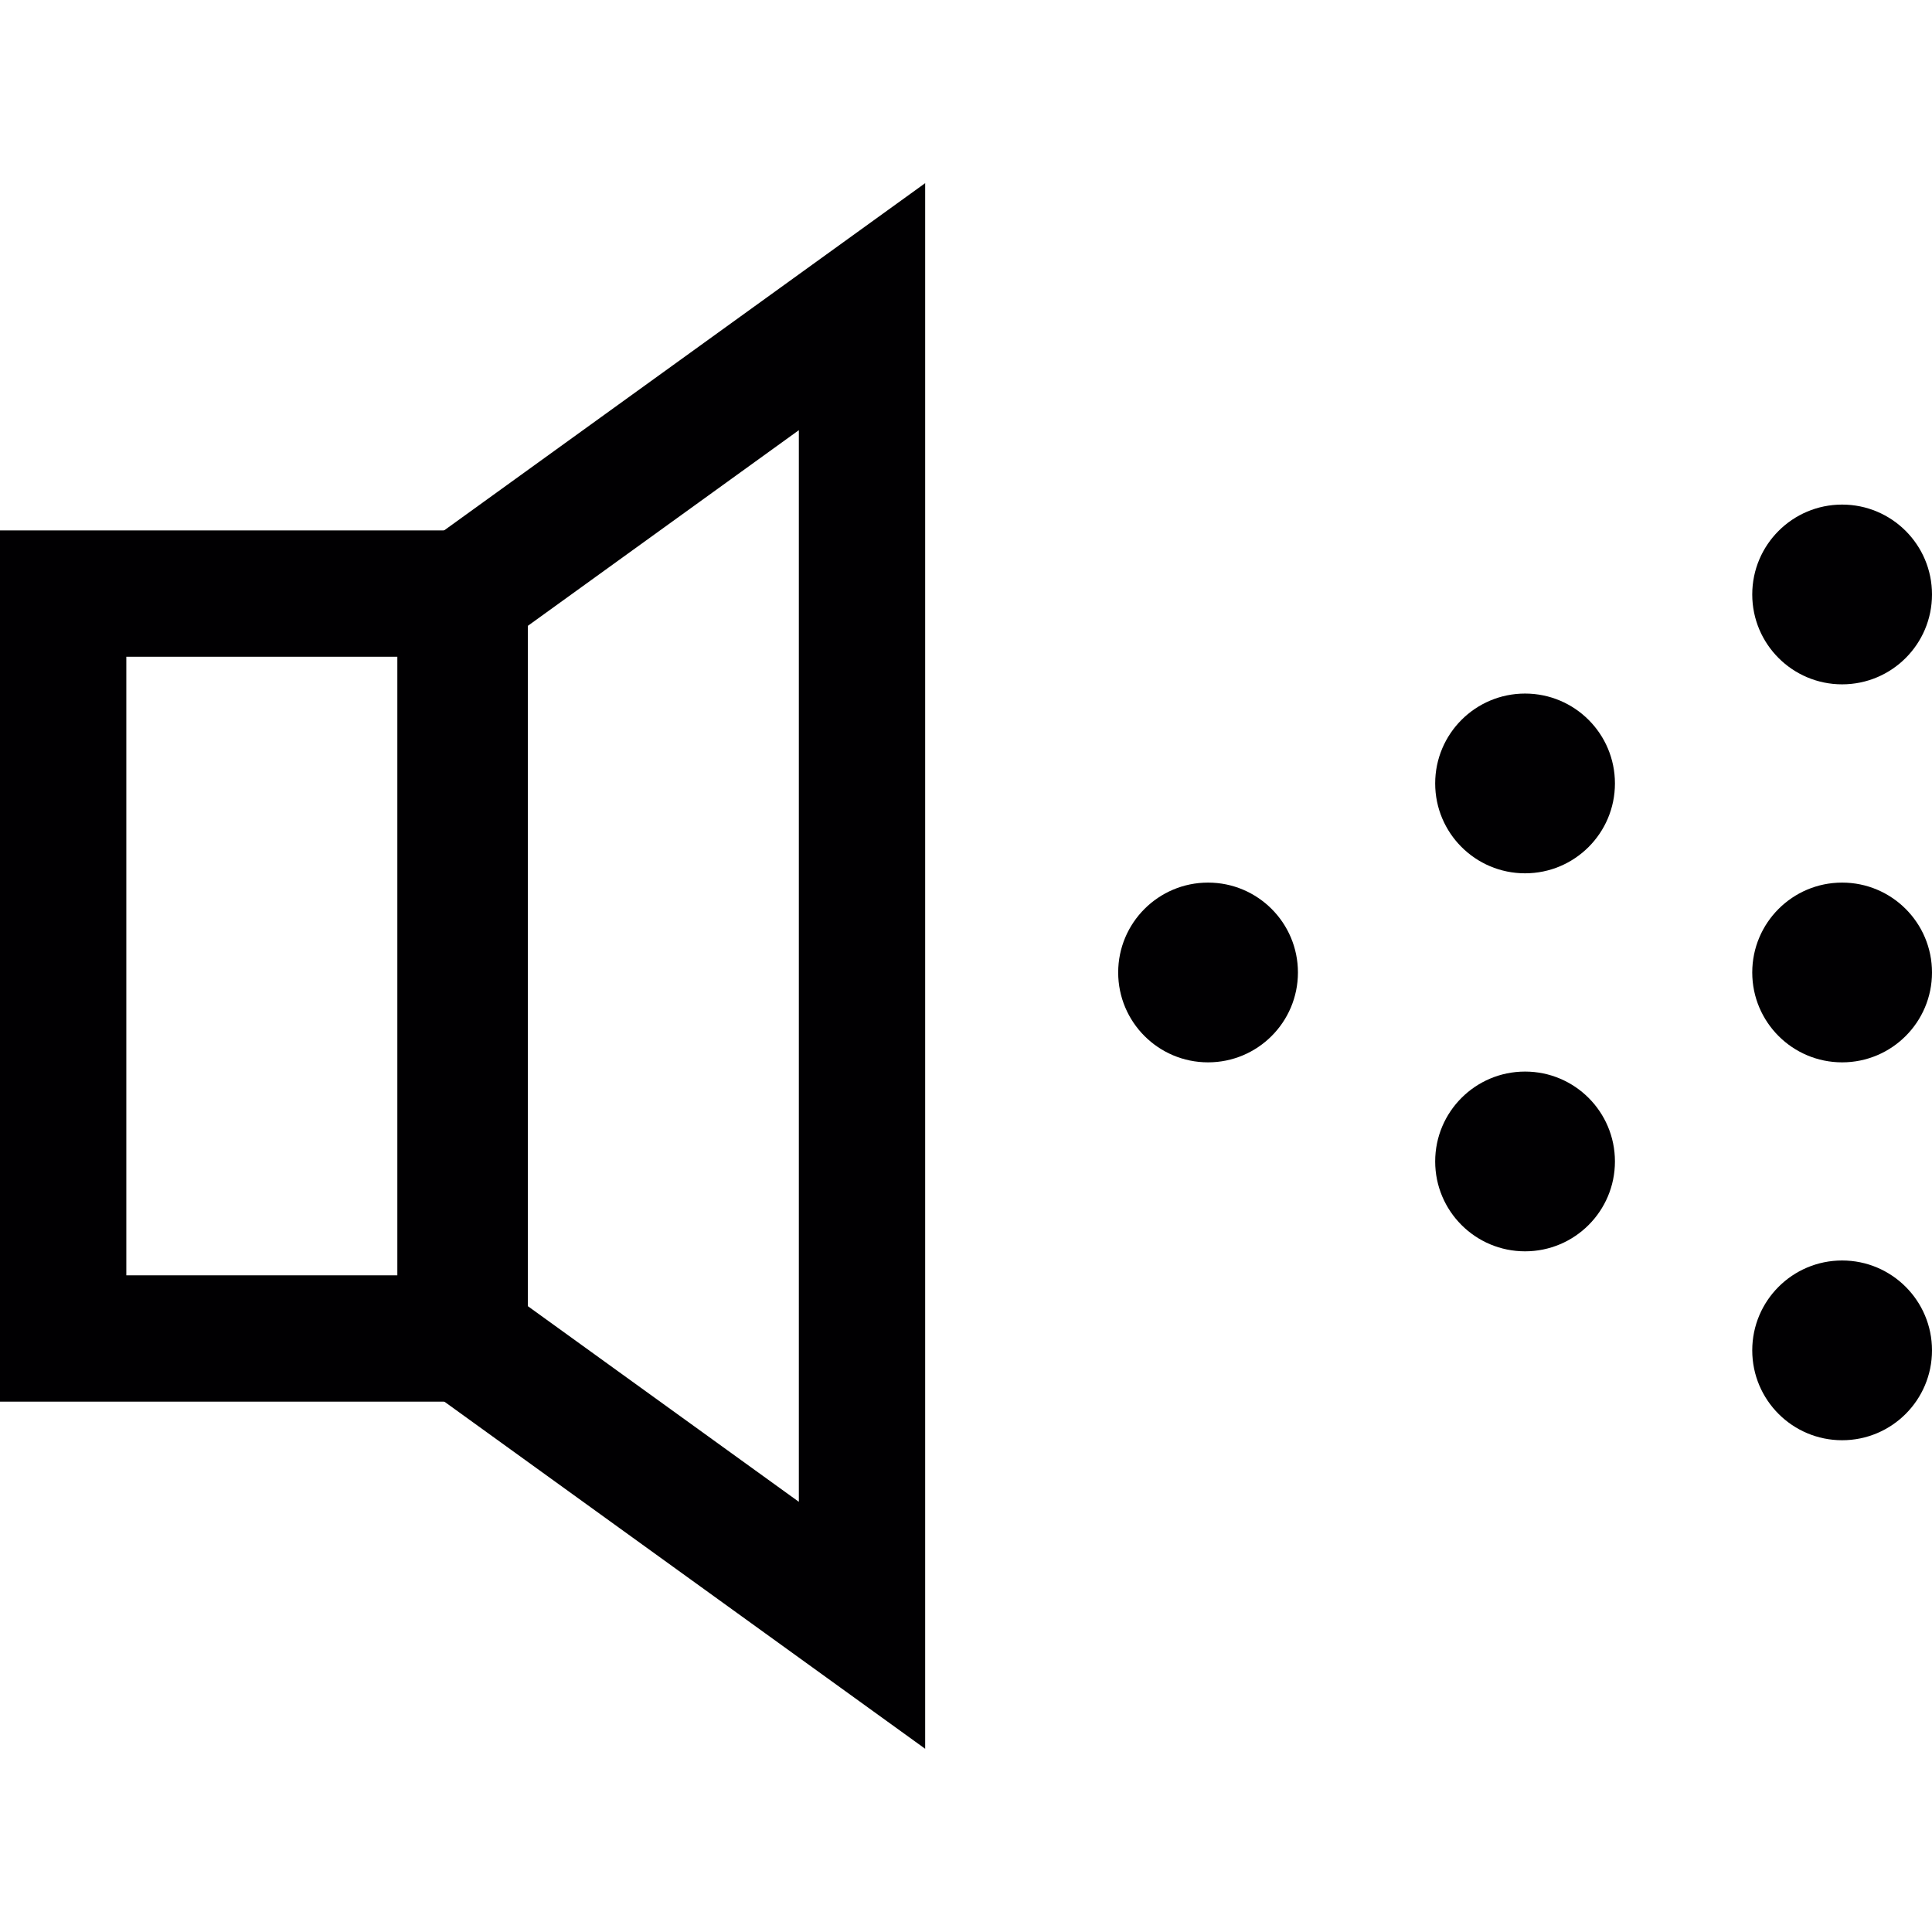
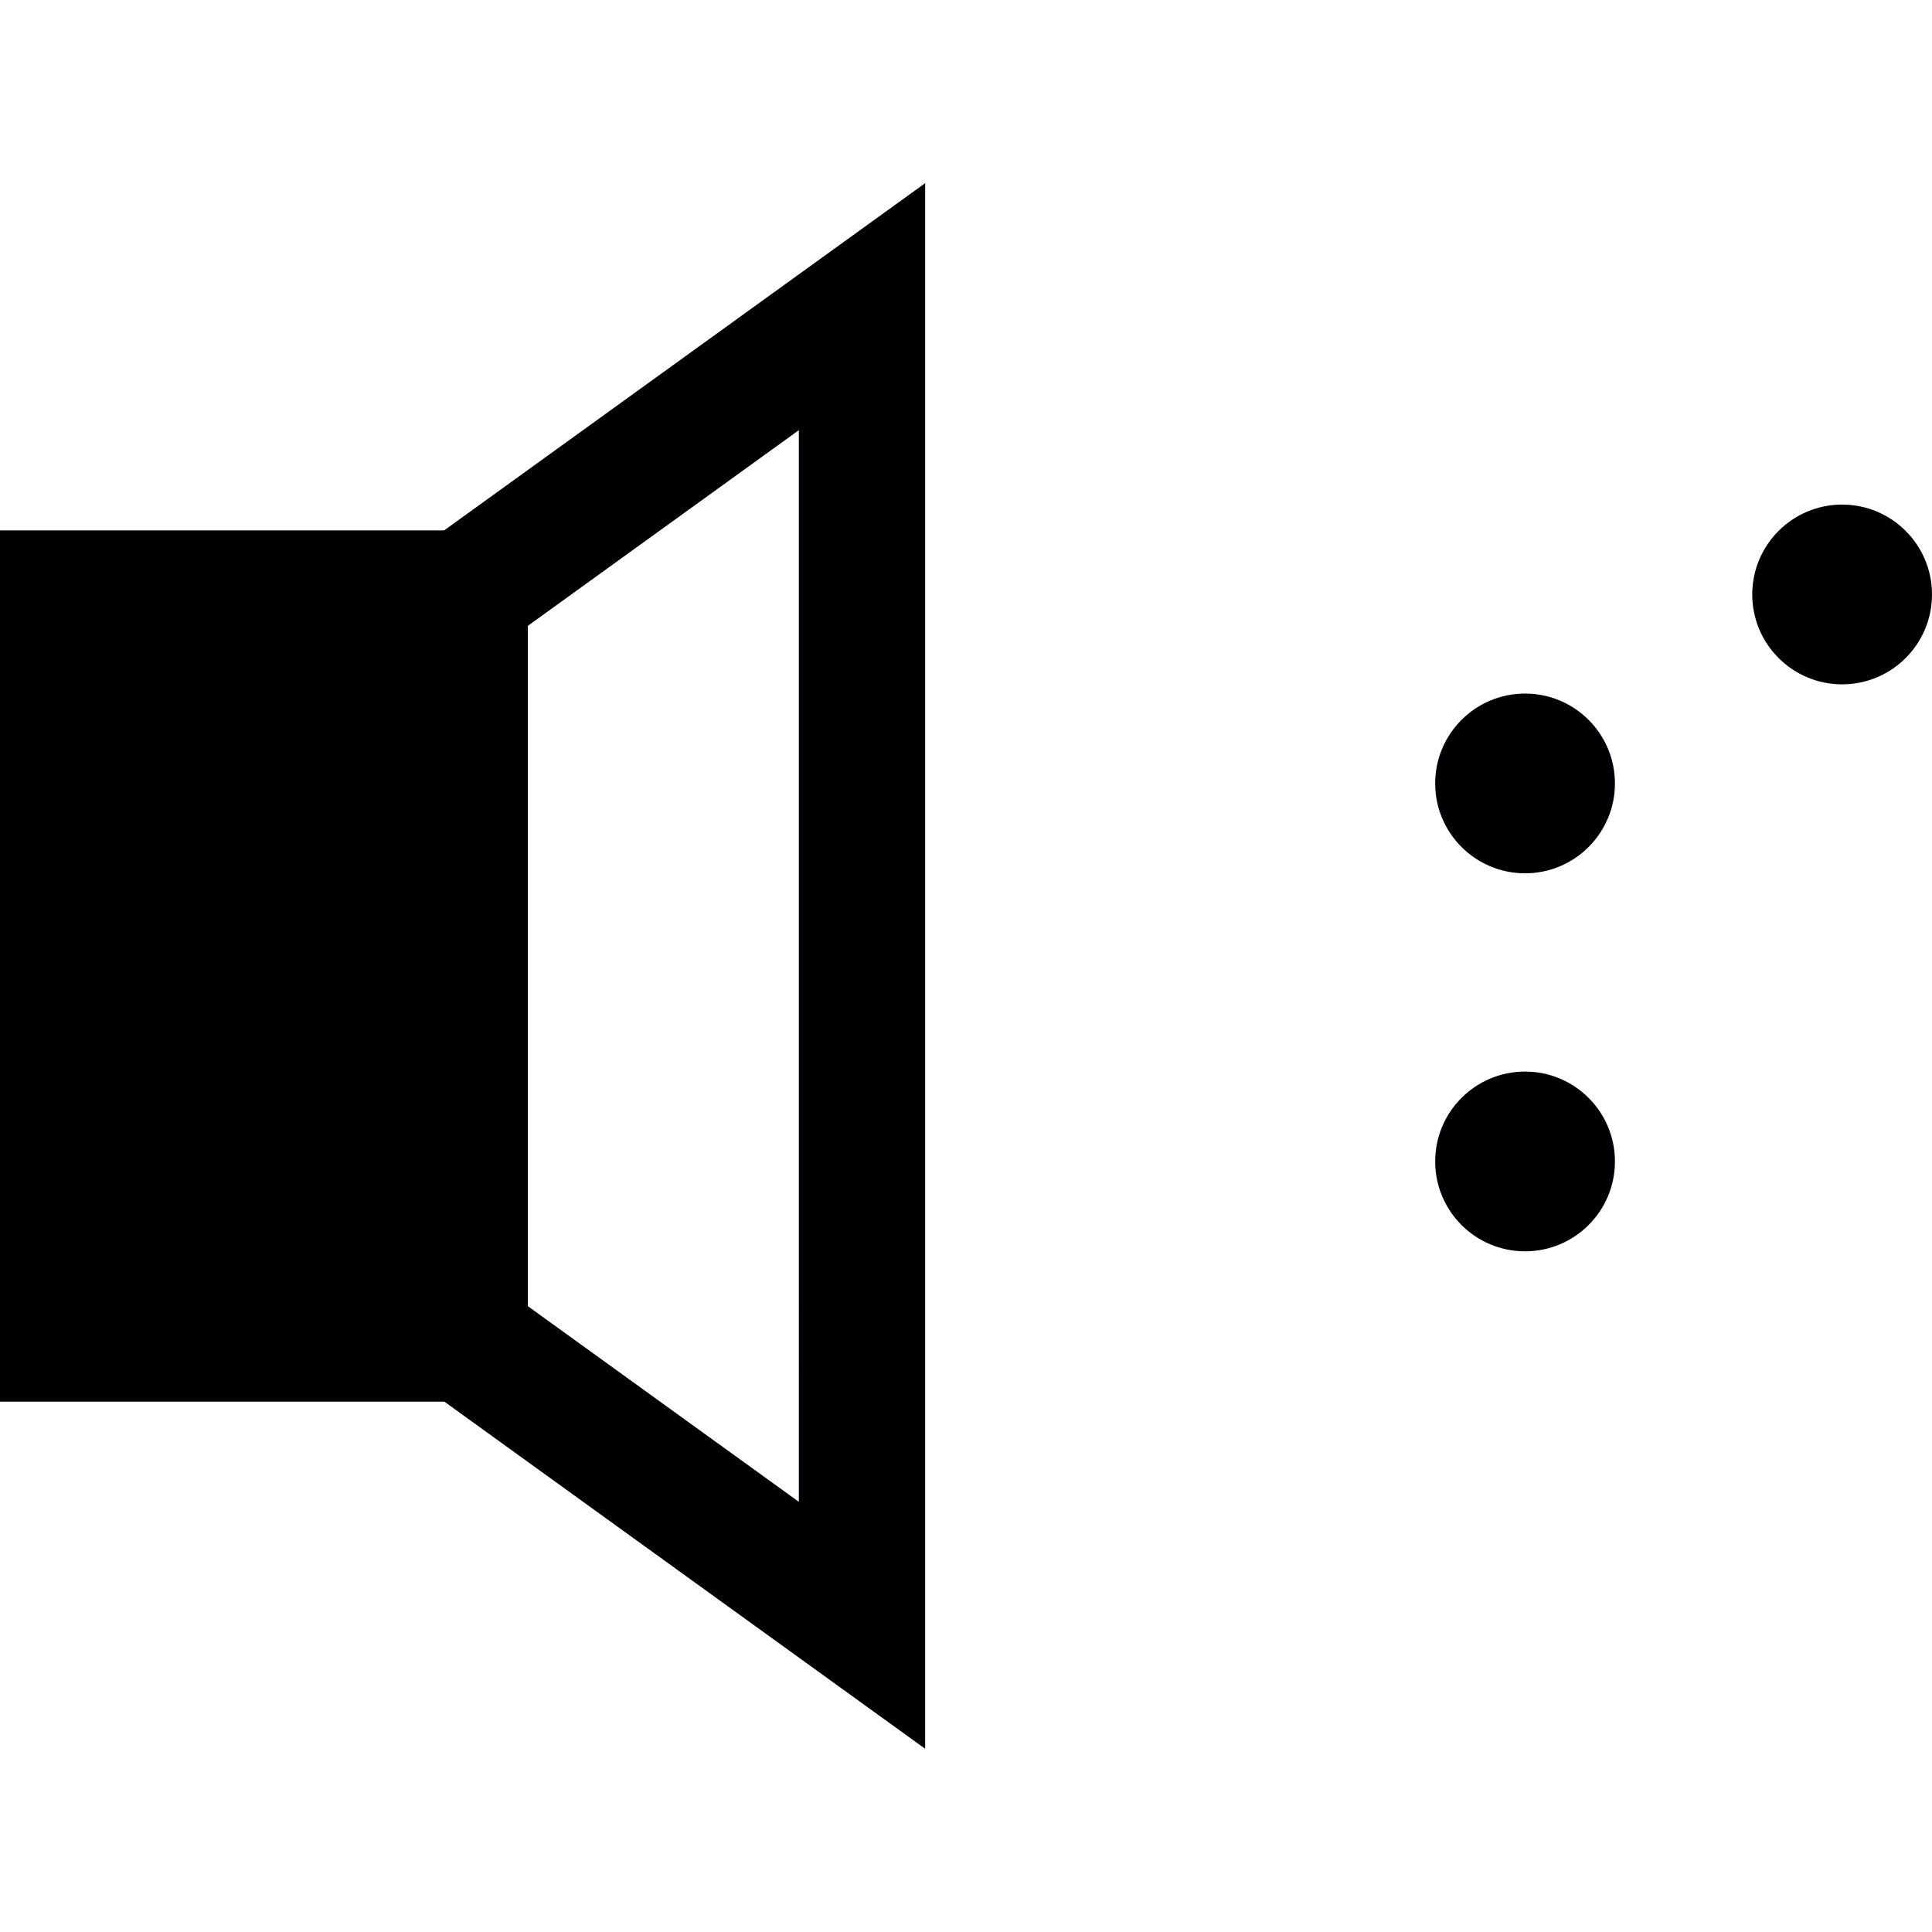
<svg xmlns="http://www.w3.org/2000/svg" version="1.1" id="Capa_1" x="0px" y="0px" viewBox="0 0 30.589 30.589" style="enable-background:new 0 0 30.589 30.589;" xml:space="preserve">
  <g>
-     <path style="fill:#010002;" d="M8.291,22.192H0V8.398h8.291V22.192z M2,20.192h4.291v-9.794H2V20.192z" />
+     <path style="fill:#010002;" d="M8.291,22.192H0V8.398h8.291V22.192z M2,20.192h4.291H2V20.192z" />
    <path style="fill:#010002;" d="M14.648,27.688l-8.291-5.986V8.885l8.291-5.985V27.688z M8.357,20.68l4.291,3.098V6.811L8.357,9.909   V20.68z" />
-     <circle style="fill:#010002;" cx="29.166" cy="15.397" r="1.423" />
-     <circle style="fill:#010002;" cx="29.166" cy="21.38" r="1.423" />
    <circle style="fill:#010002;" cx="29.166" cy="9.412" r="1.423" />
-     <circle style="fill:#010002;" cx="19.127" cy="15.397" r="1.423" />
    <circle style="fill:#010002;" cx="24.146" cy="12.404" r="1.423" />
    <circle style="fill:#010002;" cx="24.146" cy="18.389" r="1.423" />
  </g>
  <g>
</g>
  <g>
</g>
  <g>
</g>
  <g>
</g>
  <g>
</g>
  <g>
</g>
  <g>
</g>
  <g>
</g>
  <g>
</g>
  <g>
</g>
  <g>
</g>
  <g>
</g>
  <g>
</g>
  <g>
</g>
  <g>
</g>
</svg>